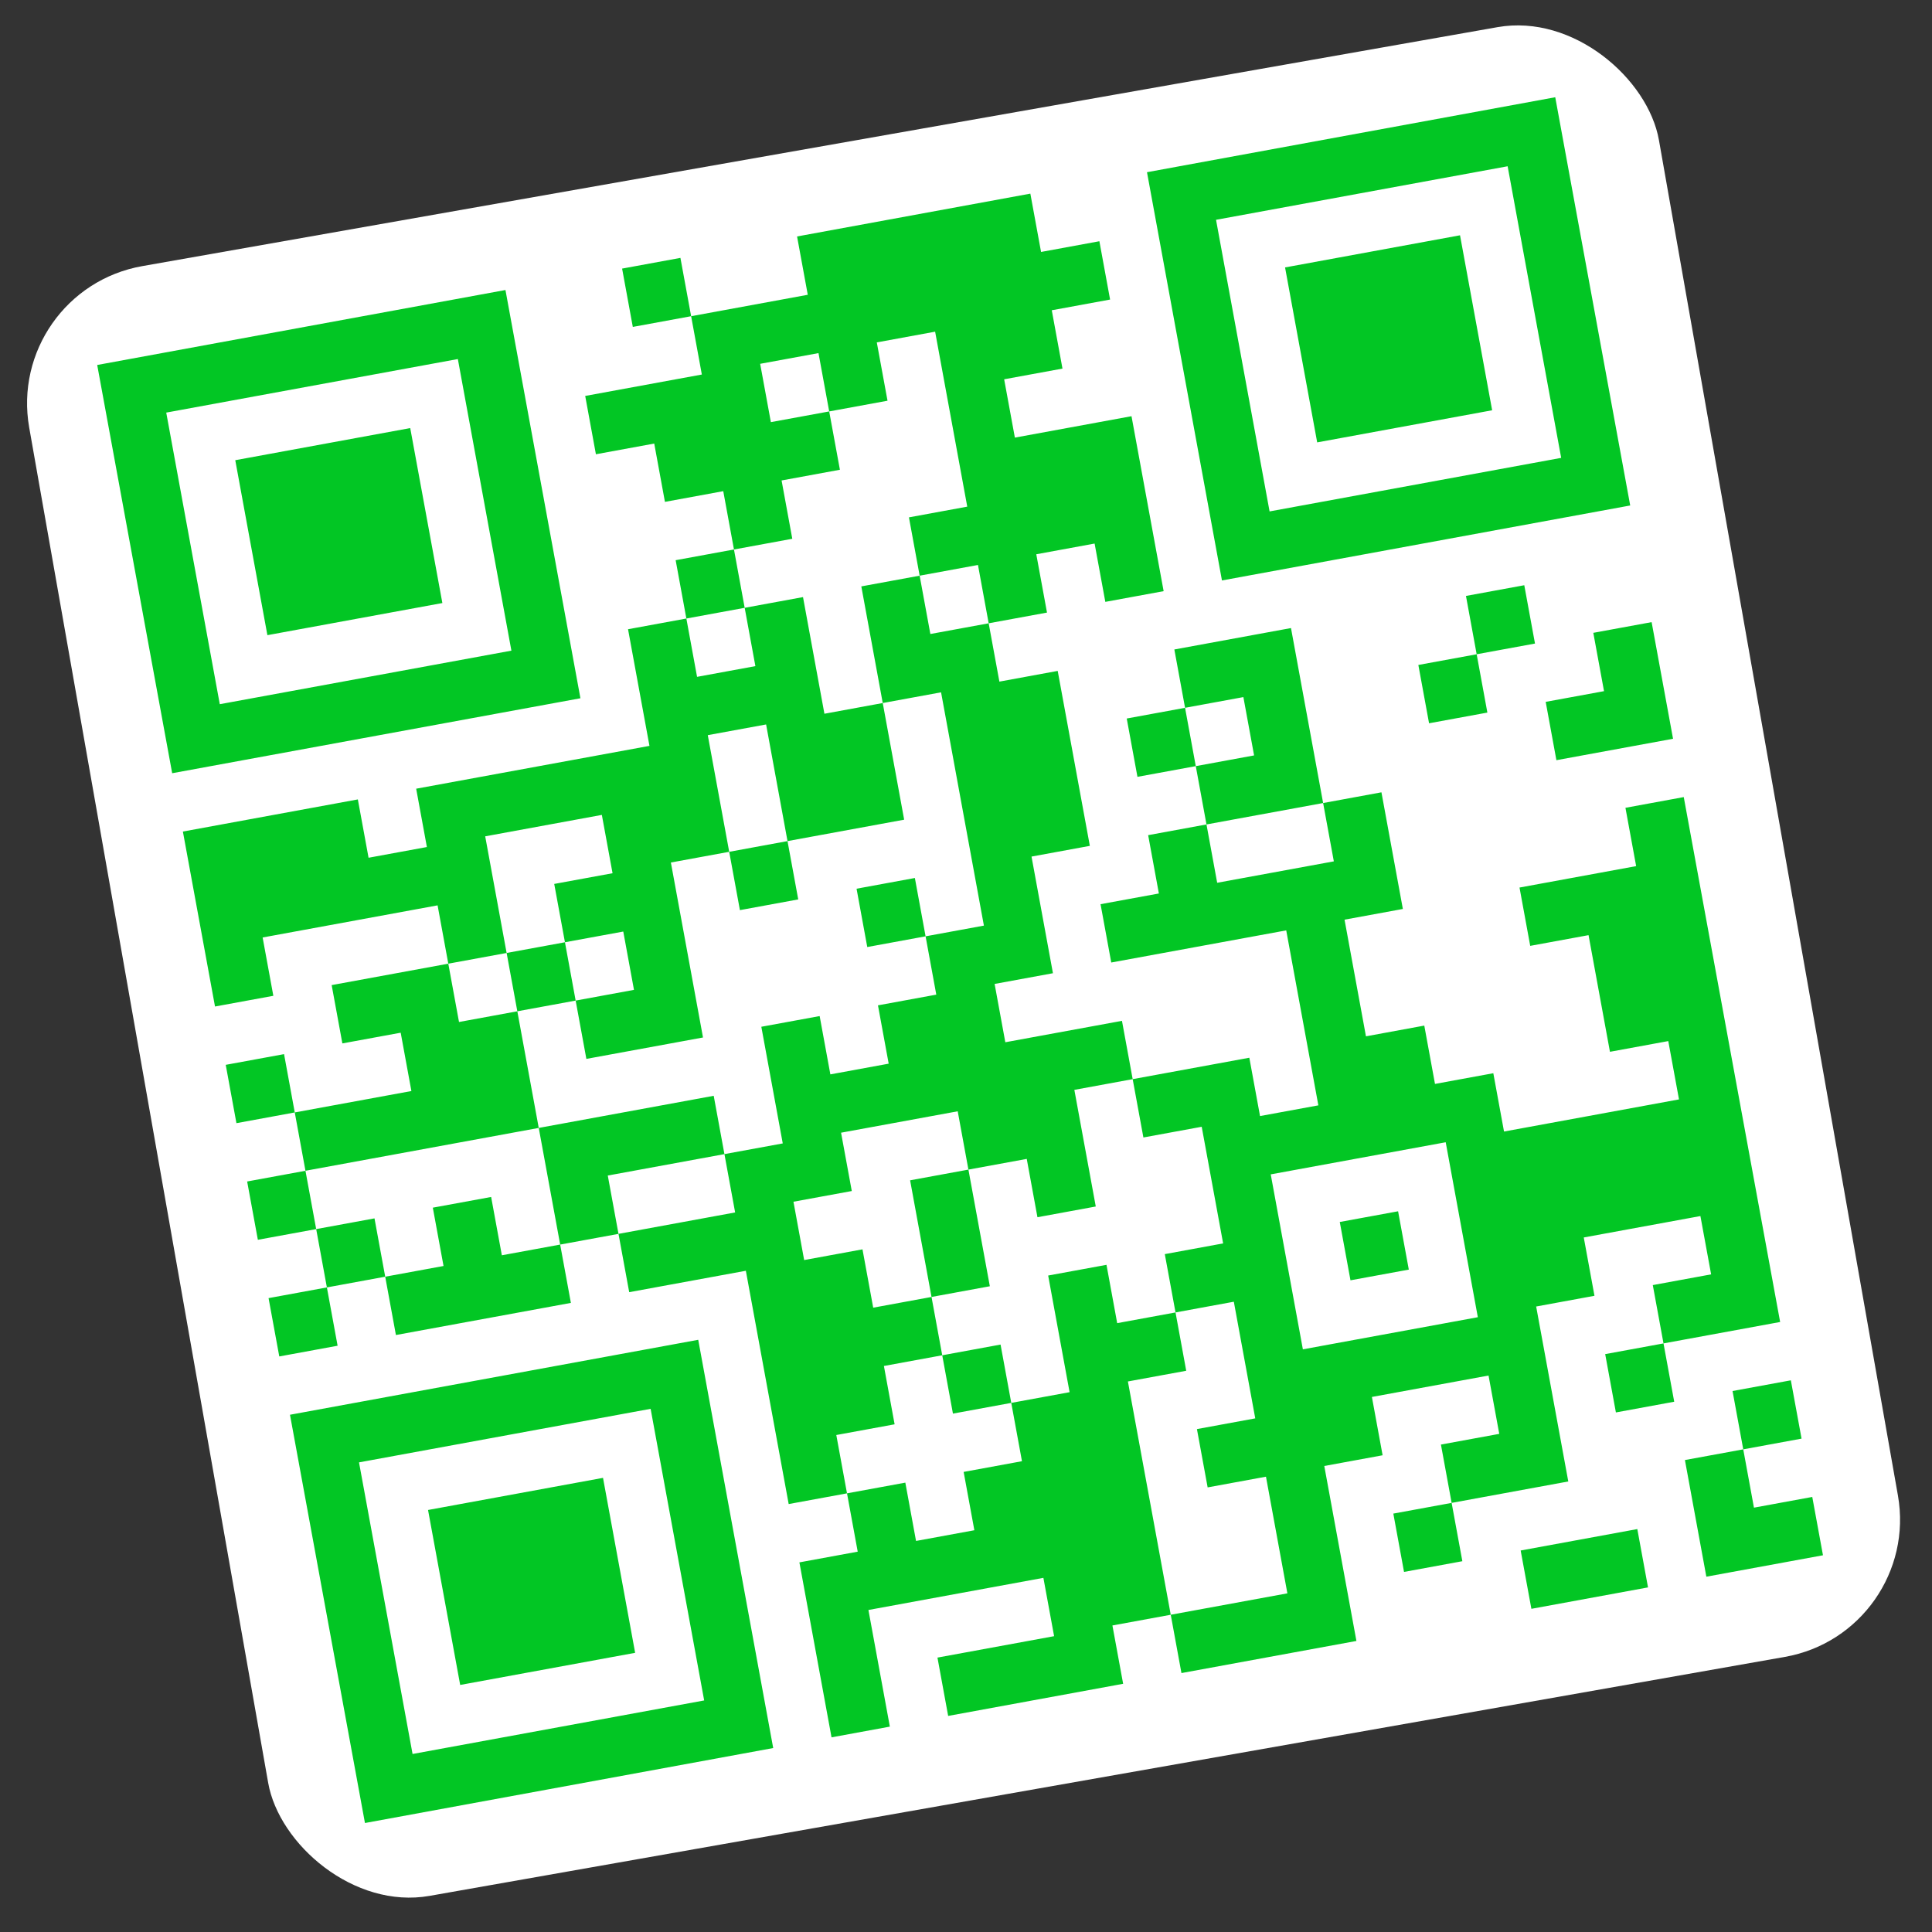
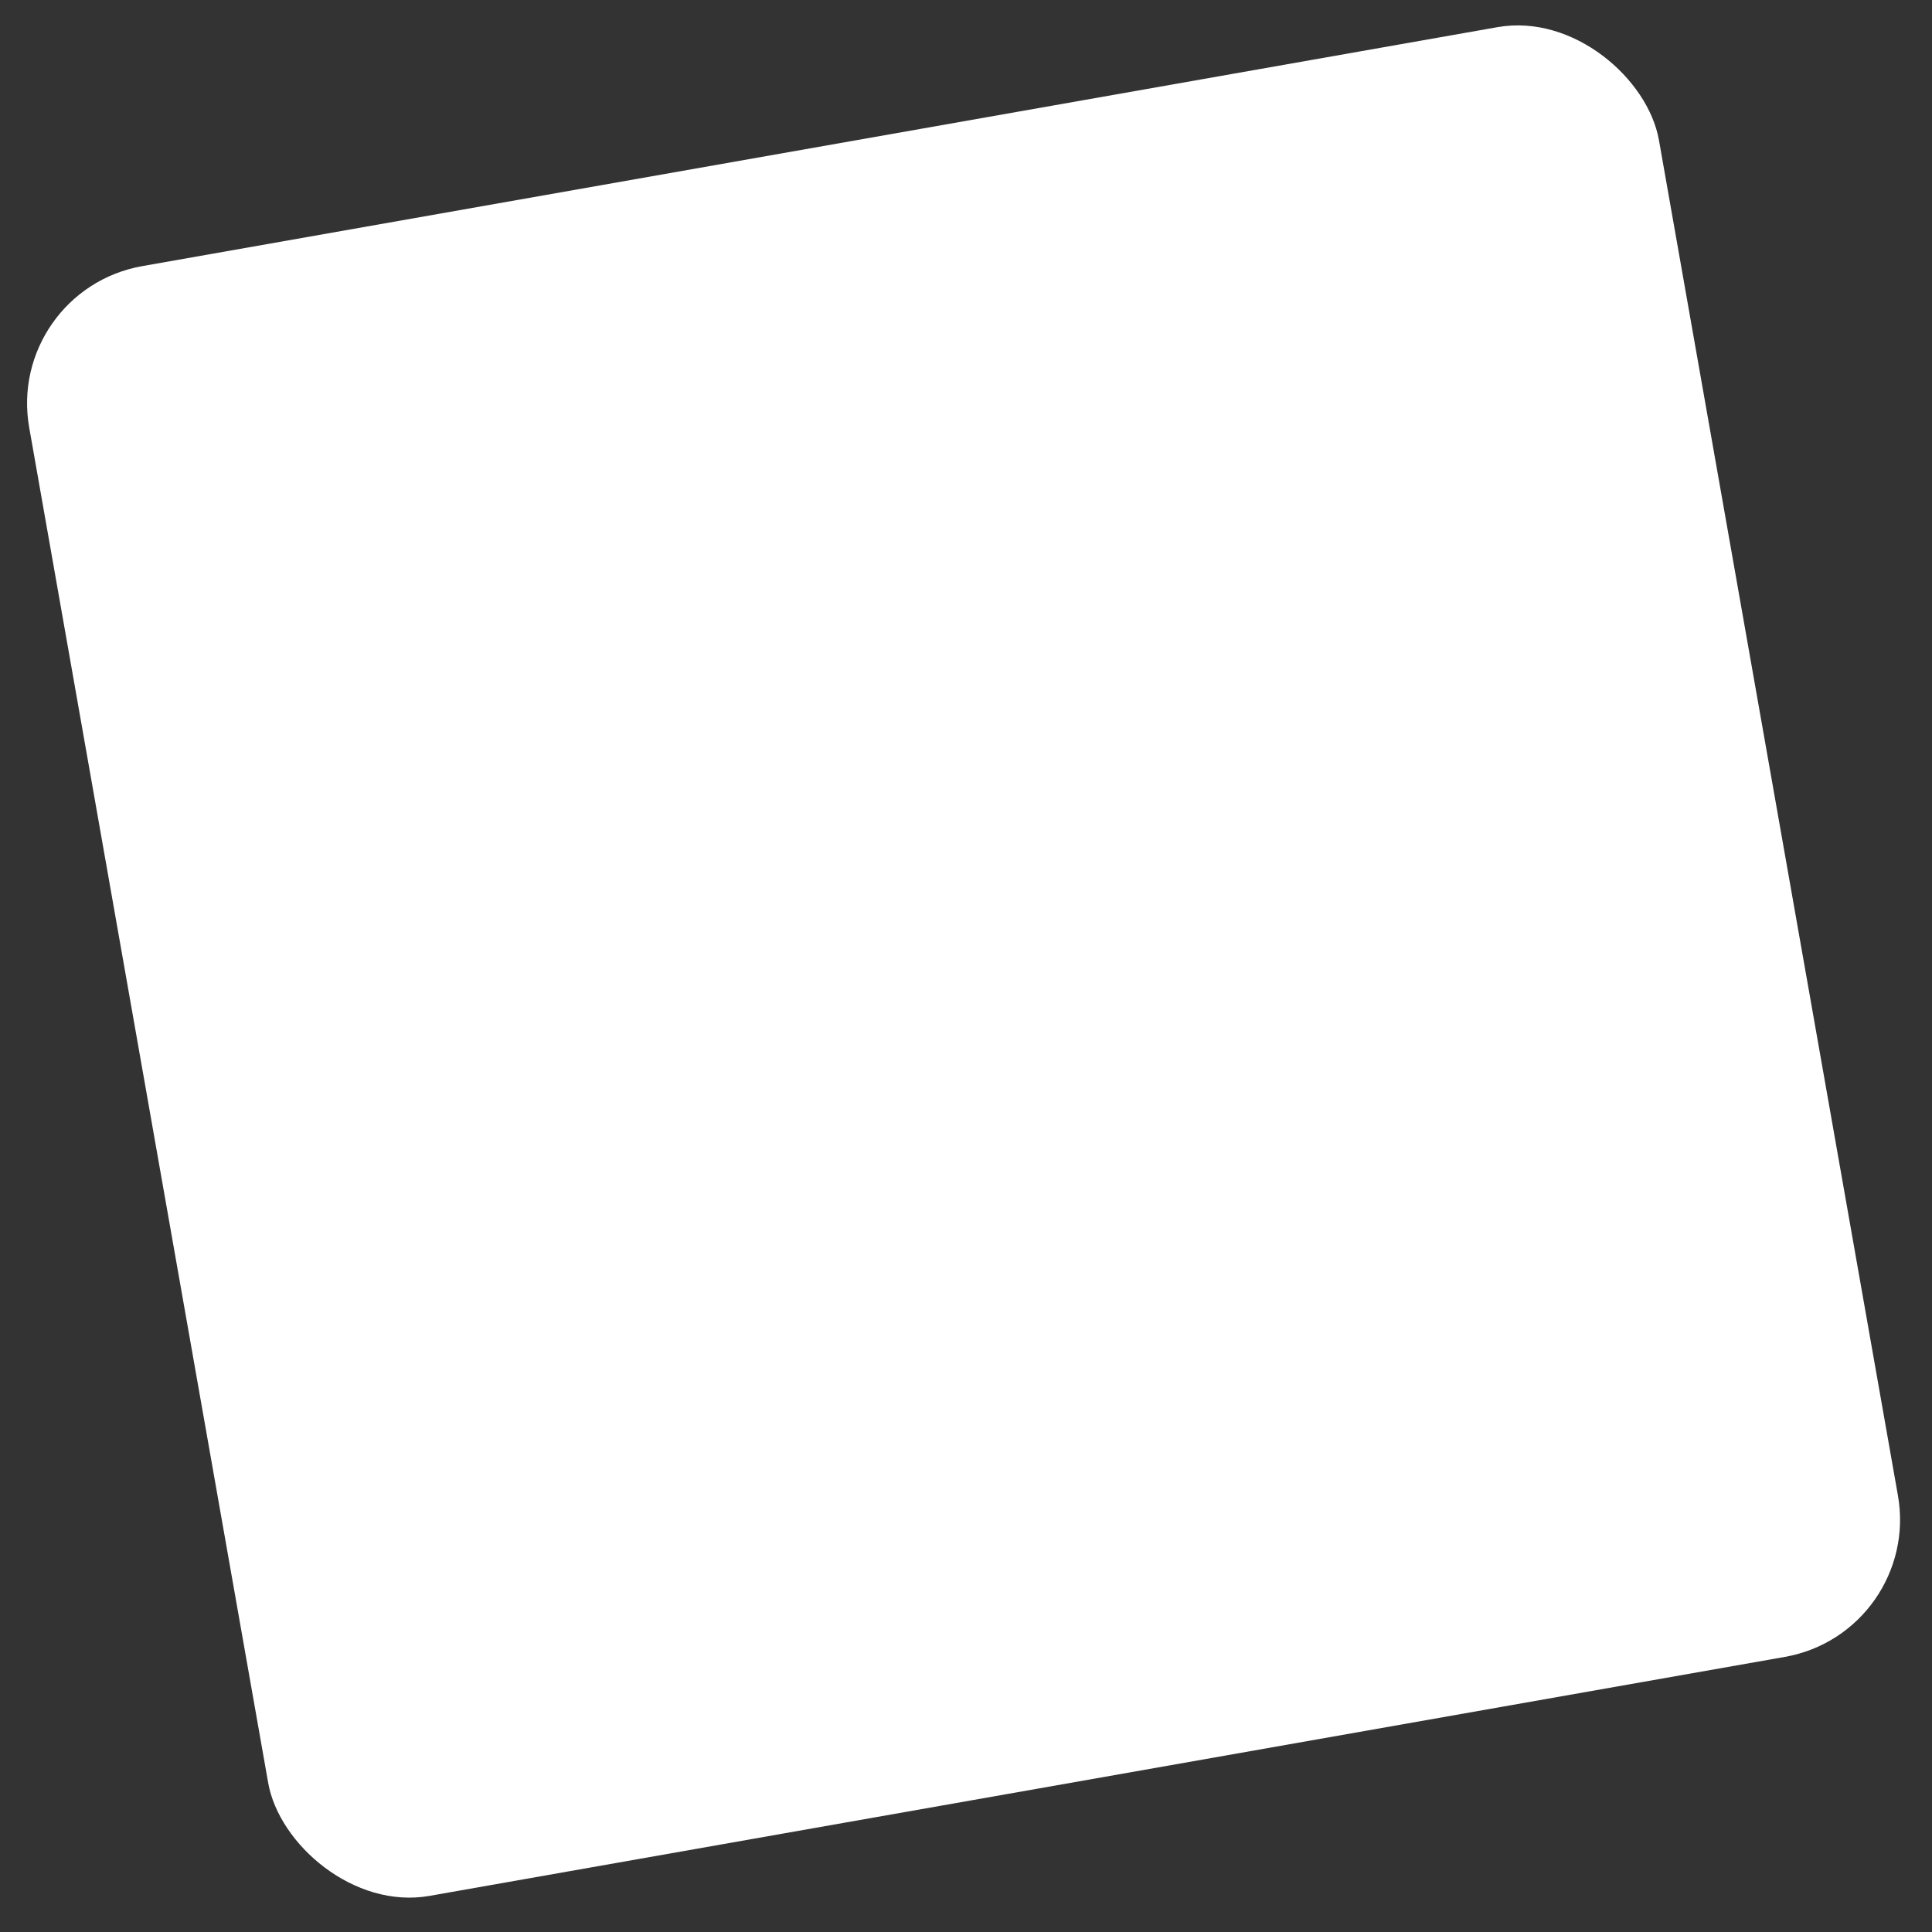
<svg xmlns="http://www.w3.org/2000/svg" width="159" height="159" viewBox="0 0 159 159" fill="none">
  <rect x="0" y="0" width="159" height="159" fill="#333333" stroke="none" />
  <rect x="0.412" y="23.893" width="136.194" height="136.194" rx="11.469" transform="rotate(-10 0.412 23.893)" fill="white" />
  <g clip-path="url(#clip0_1108_10964)">
-     <path d="M127.994 8.002L8 30.037L30.035 150.031L150.029 127.996L127.994 8.002Z" fill="white" />
    <path fill-rule="evenodd" clip-rule="evenodd" d="M51.198 22.105L52.079 26.904L56.879 26.023L57.76 30.823L48.161 32.585L49.042 37.385L53.842 36.504L54.723 41.303L59.523 40.422L60.404 45.222L55.605 46.103L56.486 50.903L51.686 51.784L53.449 61.384L34.25 64.909L35.132 69.709L30.332 70.591L29.45 65.791L15.051 68.435L17.695 82.834L22.495 81.953L21.614 77.153L36.013 74.509L36.894 79.309L27.295 81.072L28.176 85.871L32.976 84.99L33.857 89.79L24.258 91.552L23.377 86.753L18.577 87.634L19.458 92.434L24.258 91.552L25.139 96.352L20.34 97.234L21.221 102.033L26.021 101.152L26.902 105.952L22.102 106.833L22.984 111.633L27.784 110.751L26.902 105.952L31.702 105.07L32.583 109.87L46.983 107.226L46.101 102.426L50.901 101.545L51.782 106.344L61.382 104.582L64.907 123.781L69.707 122.899L70.588 127.699L65.789 128.58L68.433 142.98L73.233 142.098L71.47 132.499L85.869 129.854L86.751 134.654L77.151 136.417L78.032 141.217L92.432 138.573L91.55 133.773L96.35 132.891L97.231 137.691L111.631 135.047L108.986 120.648L113.786 119.766L112.905 114.967L122.504 113.204L123.386 118.004L118.586 118.885L119.467 123.685L114.668 124.566L115.549 129.366L120.349 128.484L119.467 123.685L129.067 121.922L126.423 107.523L131.222 106.641L130.341 101.841L139.94 100.079L140.822 104.878L136.022 105.76L136.903 110.56L132.104 111.441L132.985 116.241L137.785 115.359L136.903 110.56L146.503 108.797L138.57 65.599L133.771 66.481L134.652 71.28L125.053 73.043L125.934 77.843L130.734 76.961L132.496 86.561L137.296 85.679L138.178 90.479L123.778 93.123L122.897 88.324L118.097 89.205L117.216 84.405L112.416 85.287L110.653 75.687L115.453 74.806L113.69 65.206L108.891 66.088L106.246 51.688L96.647 53.451L97.528 58.251L92.728 59.132L93.61 63.932L98.41 63.051L99.291 67.85L94.491 68.732L95.373 73.532L90.573 74.413L91.454 79.213L105.854 76.569L108.498 90.968L103.698 91.849L102.817 87.049L93.217 88.812L92.336 84.013L82.736 85.775L81.855 80.976L86.655 80.094L84.892 70.495L89.692 69.613L87.047 55.214L82.248 56.096L81.366 51.296L86.166 50.414L85.284 45.615L90.084 44.733L90.966 49.533L95.765 48.651L93.121 34.252L83.522 36.015L82.64 31.215L87.44 30.334L86.559 25.534L91.358 24.653L90.477 19.853L85.677 20.735L84.796 15.935L65.597 19.46L66.478 24.26L56.879 26.023L55.997 21.223L51.198 22.105ZM62.56 29.941L63.441 34.741L68.241 33.86L69.123 38.659L64.323 39.541L65.204 44.34L60.404 45.222L61.286 50.022L56.486 50.903L57.367 55.703L62.167 54.821L61.286 50.022L66.086 49.14L67.848 58.74L72.648 57.858L74.411 67.458L64.811 69.221L63.049 59.621L58.249 60.502L60.012 70.102L55.212 70.983L57.856 85.383L48.257 87.145L47.375 82.346L52.175 81.464L51.294 76.665L46.494 77.546L45.612 72.746L50.412 71.865L49.531 67.065L39.931 68.828L41.694 78.427L36.894 79.309L37.776 84.108L42.575 83.227L44.338 92.826L25.139 96.352L26.021 101.152L30.82 100.27L31.702 105.07L36.502 104.189L35.62 99.389L40.42 98.508L41.301 103.307L46.101 102.426L44.338 92.826L58.737 90.182L59.619 94.982L50.019 96.745L50.901 101.545L60.5 99.782L59.619 94.982L64.419 94.101L62.656 84.501L67.456 83.62L68.337 88.419L73.137 87.538L72.255 82.738L77.055 81.857L76.174 77.057L80.973 76.176L77.448 56.977L72.648 57.858L70.885 48.259L75.685 47.377L76.567 52.177L81.366 51.296L80.485 46.496L75.685 47.377L74.804 42.578L79.603 41.696L76.959 27.297L72.159 28.178L73.041 32.978L68.241 33.86L67.36 29.06L62.56 29.941ZM120.646 49.044L121.527 53.844L116.727 54.725L117.609 59.525L122.408 58.644L121.527 53.844L126.327 52.963L125.445 48.163L120.646 49.044ZM97.528 58.251L98.41 63.051L103.209 62.169L102.328 57.37L97.528 58.251ZM131.126 52.081L132.008 56.881L127.208 57.762L128.089 62.562L137.689 60.799L135.926 51.2L131.126 52.081ZM60.012 70.102L60.893 74.902L65.693 74.02L64.811 69.221L60.012 70.102ZM41.694 78.427L42.575 83.227L47.375 82.346L46.494 77.546L41.694 78.427ZM70.493 73.139L71.374 77.939L76.174 77.057L75.292 72.257L70.493 73.139ZM99.291 67.85L100.172 72.65L109.772 70.888L108.891 66.088L99.291 67.85ZM69.218 93.219L70.1 98.019L65.3 98.9L66.181 103.7L70.981 102.819L71.863 107.619L76.662 106.737L77.544 111.537L72.744 112.418L73.625 117.218L68.826 118.099L69.707 122.899L74.507 122.018L75.388 126.817L80.188 125.936L79.306 121.136L84.106 120.255L83.225 115.455L88.025 114.574L86.262 104.974L91.062 104.093L91.943 108.893L96.743 108.011L97.624 112.811L92.824 113.692L96.35 132.891L105.949 131.129L104.187 121.529L99.387 122.41L98.505 117.611L103.305 116.729L101.542 107.13L96.743 108.011L95.861 103.212L100.661 102.33L98.898 92.731L94.099 93.612L93.217 88.812L88.417 89.694L90.18 99.293L85.38 100.175L84.499 95.375L79.699 96.256L78.818 91.457L69.218 93.219ZM74.9 97.138L76.662 106.737L81.462 105.856L79.699 96.256L74.9 97.138ZM104.579 96.649L107.224 111.048L121.623 108.404L118.979 94.005L104.579 96.649ZM110.261 100.567L111.142 105.367L115.942 104.486L115.06 99.686L110.261 100.567ZM77.544 111.537L78.425 116.337L83.225 115.455L82.344 110.655L77.544 111.537ZM142.585 114.478L143.466 119.278L138.666 120.159L140.429 129.759L150.029 127.996L149.147 123.196L144.347 124.077L143.466 119.278L148.266 118.396L147.384 113.597L142.585 114.478ZM125.148 127.603L126.03 132.403L135.629 130.64L134.748 125.84L125.148 127.603ZM8 30.037L14.17 63.635L47.768 57.465L41.598 23.867L8 30.037ZM13.681 33.956L18.088 57.954L42.087 53.547L37.68 29.549L13.681 33.956ZM19.362 37.874L22.006 52.273L36.406 49.629L33.761 35.23L19.362 37.874ZM94.395 14.172L100.565 47.77L134.163 41.6L127.994 8.002L94.395 14.172ZM100.077 18.09L104.484 42.089L128.482 37.682L124.075 13.683L100.077 18.09ZM105.758 22.009L108.402 36.408L122.801 33.764L120.157 19.364L105.758 22.009ZM23.865 116.432L30.035 150.031L63.633 143.861L57.463 110.263L23.865 116.432ZM29.546 120.351L33.953 144.35L57.952 139.943L53.545 115.944L29.546 120.351ZM35.227 124.269L37.872 138.668L52.271 136.024L49.627 121.625L35.227 124.269Z" fill="#02C624" />
  </g>
  <defs>
    <clipPath id="clip0_1108_10964">
-       <rect width="122" height="122" fill="white" transform="translate(8 30.037) rotate(-10.405)" />
-     </clipPath>
+       </clipPath>
  </defs>
</svg>